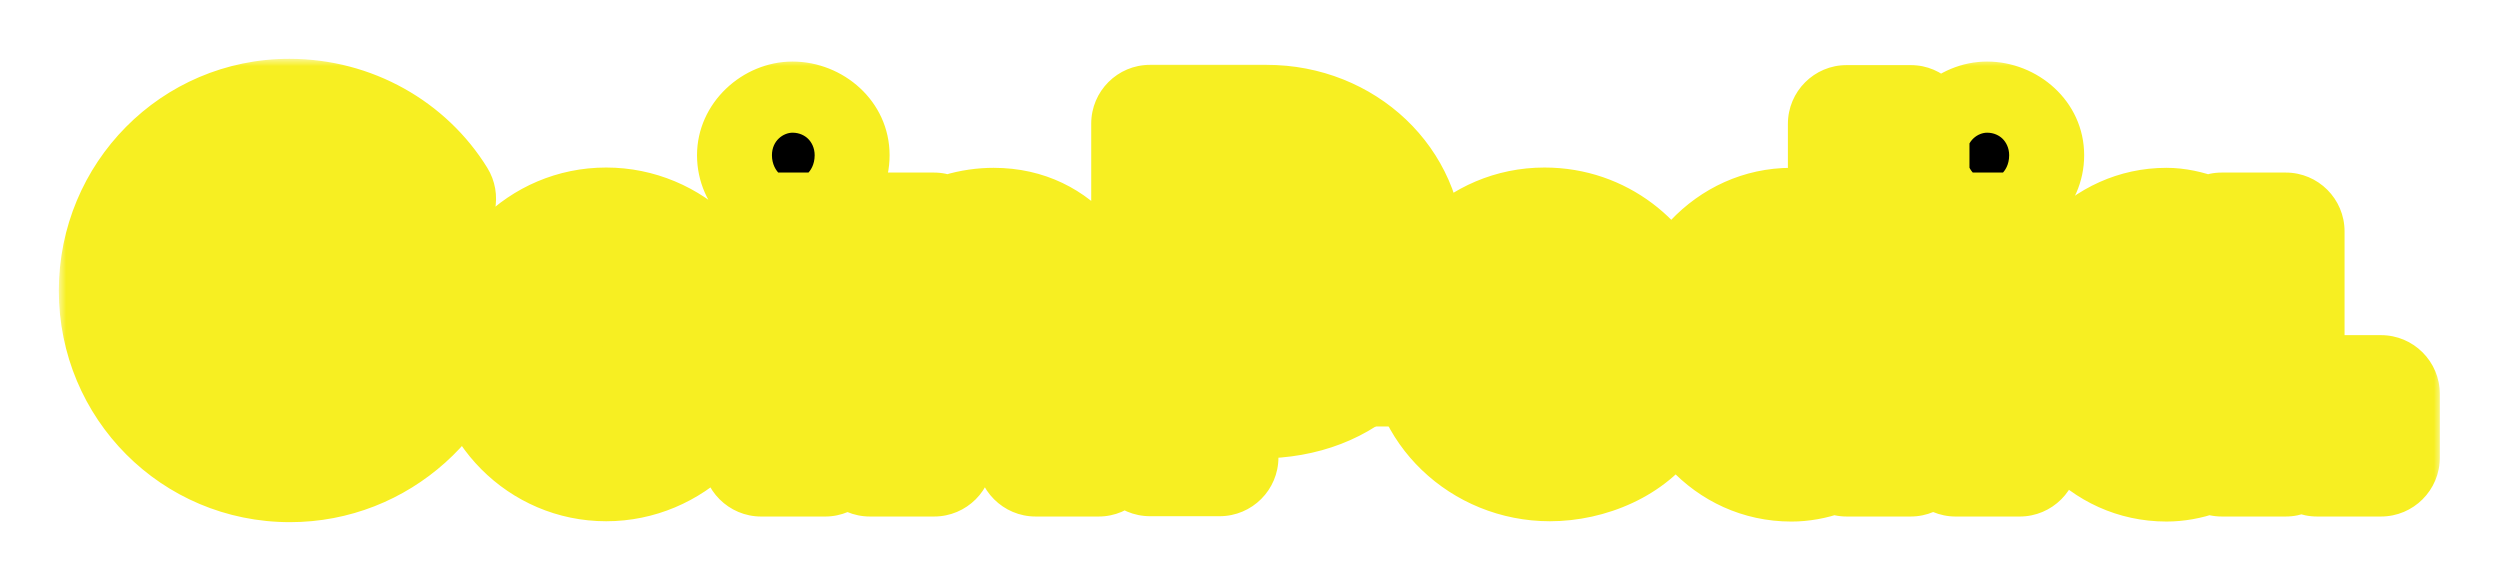
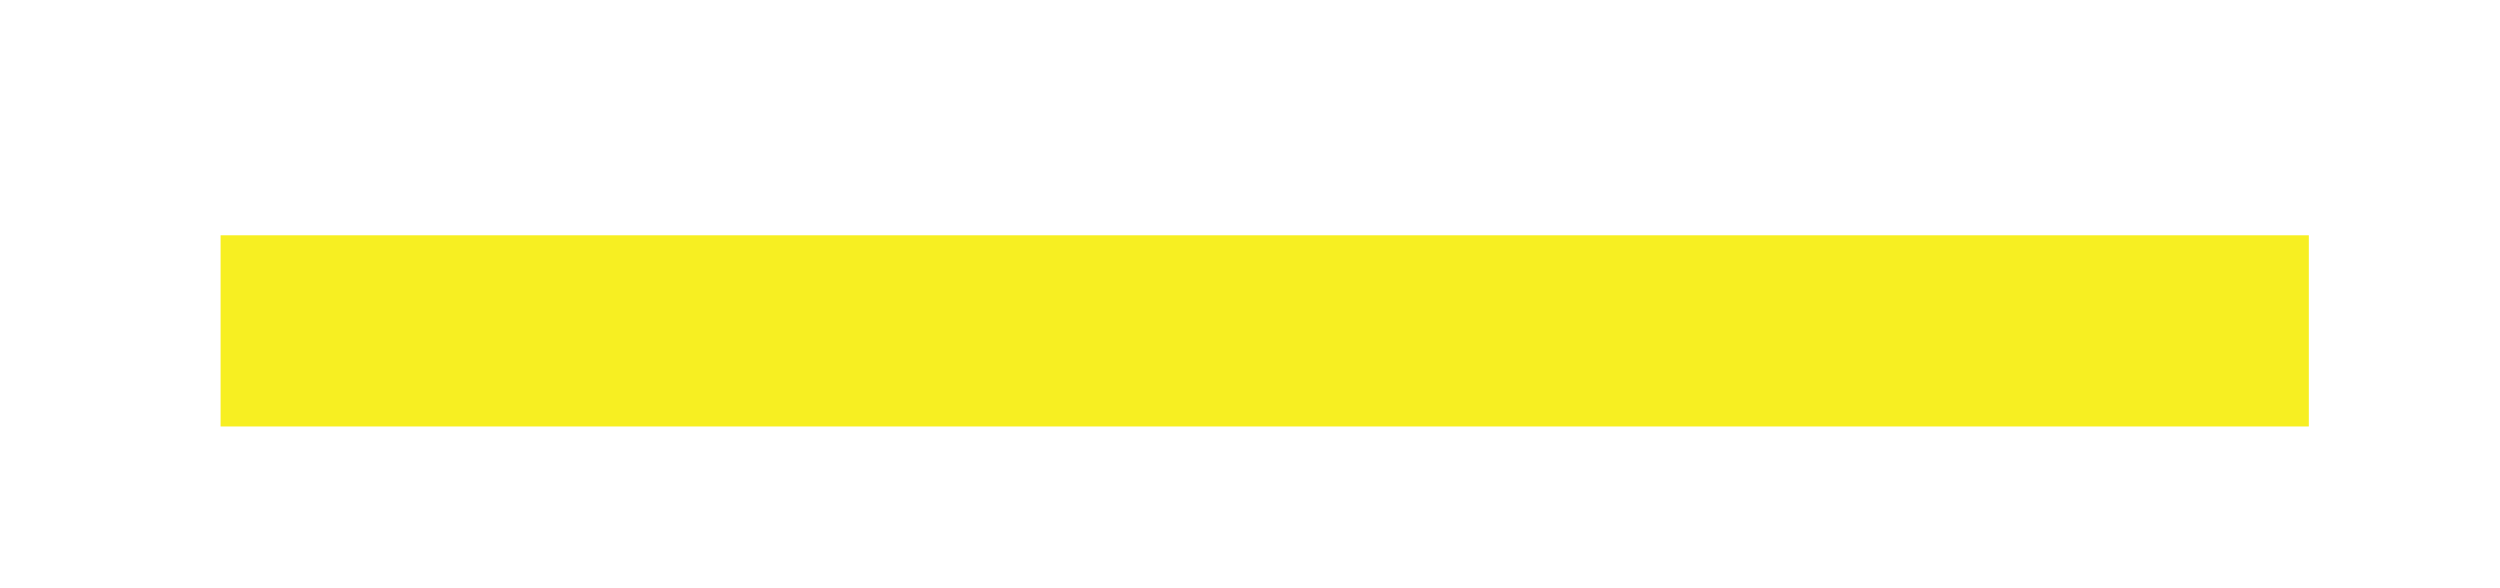
<svg xmlns="http://www.w3.org/2000/svg" width="170" height="40" viewBox="0 0 170 40" fill="none">
  <g filter="url(#filter0_d_953_31450)">
    <rect x="15" y="12" width="142" height="13" fill="#F7EF22" />
    <mask id="path-2-outside-1_953_31450" maskUnits="userSpaceOnUse" x="4" y="0" width="162" height="32" fill="black">
-       <rect fill="white" x="4" width="162" height="32" />
-       <path fill-rule="evenodd" clip-rule="evenodd" d="M19.718 27.507C25.77 27.507 30.787 22.91 31.457 17.082H26.664C26.014 20.504 23.15 22.972 19.718 22.972C15.902 22.972 12.876 19.773 12.876 15.787C12.876 11.775 15.902 8.536 19.718 8.536C22.074 8.536 24.408 9.732 26.056 12.163L29.731 9.51C27.678 6.187 23.92 4 19.677 4C13.199 4 8 9.266 8 15.766C8 22.266 13.199 27.507 19.718 27.507ZM41.222 27.445C45.652 27.445 49.348 23.822 49.348 19.431C49.348 14.994 45.652 11.392 41.222 11.392C36.798 11.392 33.221 14.974 33.221 19.431C33.221 23.822 36.798 27.445 41.222 27.445ZM41.222 15.704C43.334 15.704 44.919 17.264 44.919 19.431C44.919 21.635 43.317 23.154 41.222 23.154C39.231 23.154 37.609 21.618 37.609 19.431C37.609 17.264 39.231 15.704 41.222 15.704ZM51.397 6.555C51.397 5.337 52.556 4.186 53.893 4.186C55.358 4.186 56.492 5.317 56.492 6.555C56.492 7.888 55.358 9.023 53.893 9.023C52.556 9.023 51.397 7.888 51.397 6.555ZM56.108 27.124H51.761V11.734H56.108V27.124ZM70.425 27.123H74.709V19.451C74.709 15.014 71.787 11.412 67.561 11.412C66.162 11.412 64.353 11.837 63.5 12.806V11.733H59.154V27.123H63.521V19.451C63.521 16.979 65.288 15.724 67.217 15.724C68.985 15.724 70.425 16.979 70.425 19.451V27.123ZM78.203 27.102V4.408H86.122C91.461 4.408 95.563 8.395 95.563 13.335C95.563 19.166 91.685 23.174 85.654 23.174H82.934V27.102H78.203ZM85.534 18.923C88.903 18.923 90.791 16.88 90.791 13.719C90.791 10.945 89.106 8.7 85.815 8.7H82.934V18.943H85.534V18.923ZM105.394 27.445C108.134 27.445 110.854 26.191 112.174 24.247L108.701 21.598C107.994 22.691 106.694 23.154 105.373 23.154C104.926 23.154 104.5 23.133 104.094 22.972L112.725 16.819C111.789 13.942 108.846 11.392 105.026 11.392C100.601 11.392 97.024 14.974 97.024 19.431C97.024 23.822 100.742 27.445 105.394 27.445ZM107.157 16.455L101.536 20.442C101.433 20.137 101.412 19.794 101.412 19.452C101.412 17.285 103.039 15.725 105.026 15.725C105.841 15.725 106.549 15.989 107.157 16.455ZM129.924 4.425V27.123H125.577V26.029C124.907 26.921 123.222 27.466 121.819 27.466C117.597 27.466 114.248 23.842 114.248 19.451C114.248 14.994 117.7 11.412 121.819 11.412C123.201 11.412 124.907 12.08 125.577 12.807V4.425H129.924ZM125.78 19.43C125.78 17.264 124.278 15.704 122.266 15.704C120.279 15.704 118.652 17.264 118.652 19.43C118.652 21.618 120.279 23.153 122.266 23.153C124.278 23.153 125.78 21.634 125.78 19.43ZM135.123 4.186C133.782 4.186 132.623 5.337 132.623 6.555C132.623 7.888 133.782 9.023 135.123 9.023C136.584 9.023 137.723 7.888 137.723 6.555C137.723 5.317 136.584 4.186 135.123 4.186ZM132.991 27.124H137.338V11.734H132.991V27.124ZM155.43 11.733V27.123H151.084V26.029C150.413 26.921 148.729 27.465 147.325 27.465C143.103 27.465 139.75 23.842 139.75 19.451C139.75 14.994 143.203 11.412 147.325 11.412C148.708 11.412 150.413 12.08 151.084 12.806V11.733H155.43ZM151.266 19.43C151.266 17.264 149.763 15.704 147.752 15.704C145.761 15.704 144.138 17.264 144.138 19.43C144.138 21.618 145.761 23.153 147.752 23.153C149.763 23.153 151.266 21.634 151.266 19.43ZM161.908 22.79H157.562V27.123H161.908V22.79Z" />
-     </mask>
-     <path fill-rule="evenodd" clip-rule="evenodd" d="M19.718 27.507C25.77 27.507 30.787 22.91 31.457 17.082H26.664C26.014 20.504 23.15 22.972 19.718 22.972C15.902 22.972 12.876 19.773 12.876 15.787C12.876 11.775 15.902 8.536 19.718 8.536C22.074 8.536 24.408 9.732 26.056 12.163L29.731 9.51C27.678 6.187 23.92 4 19.677 4C13.199 4 8 9.266 8 15.766C8 22.266 13.199 27.507 19.718 27.507ZM41.222 27.445C45.652 27.445 49.348 23.822 49.348 19.431C49.348 14.994 45.652 11.392 41.222 11.392C36.798 11.392 33.221 14.974 33.221 19.431C33.221 23.822 36.798 27.445 41.222 27.445ZM41.222 15.704C43.334 15.704 44.919 17.264 44.919 19.431C44.919 21.635 43.317 23.154 41.222 23.154C39.231 23.154 37.609 21.618 37.609 19.431C37.609 17.264 39.231 15.704 41.222 15.704ZM51.397 6.555C51.397 5.337 52.556 4.186 53.893 4.186C55.358 4.186 56.492 5.317 56.492 6.555C56.492 7.888 55.358 9.023 53.893 9.023C52.556 9.023 51.397 7.888 51.397 6.555ZM56.108 27.124H51.761V11.734H56.108V27.124ZM70.425 27.123H74.709V19.451C74.709 15.014 71.787 11.412 67.561 11.412C66.162 11.412 64.353 11.837 63.5 12.806V11.733H59.154V27.123H63.521V19.451C63.521 16.979 65.288 15.724 67.217 15.724C68.985 15.724 70.425 16.979 70.425 19.451V27.123ZM78.203 27.102V4.408H86.122C91.461 4.408 95.563 8.395 95.563 13.335C95.563 19.166 91.685 23.174 85.654 23.174H82.934V27.102H78.203ZM85.534 18.923C88.903 18.923 90.791 16.88 90.791 13.719C90.791 10.945 89.106 8.7 85.815 8.7H82.934V18.943H85.534V18.923ZM105.394 27.445C108.134 27.445 110.854 26.191 112.174 24.247L108.701 21.598C107.994 22.691 106.694 23.154 105.373 23.154C104.926 23.154 104.5 23.133 104.094 22.972L112.725 16.819C111.789 13.942 108.846 11.392 105.026 11.392C100.601 11.392 97.024 14.974 97.024 19.431C97.024 23.822 100.742 27.445 105.394 27.445ZM107.157 16.455L101.536 20.442C101.433 20.137 101.412 19.794 101.412 19.452C101.412 17.285 103.039 15.725 105.026 15.725C105.841 15.725 106.549 15.989 107.157 16.455ZM129.924 4.425V27.123H125.577V26.029C124.907 26.921 123.222 27.466 121.819 27.466C117.597 27.466 114.248 23.842 114.248 19.451C114.248 14.994 117.7 11.412 121.819 11.412C123.201 11.412 124.907 12.08 125.577 12.807V4.425H129.924ZM125.78 19.43C125.78 17.264 124.278 15.704 122.266 15.704C120.279 15.704 118.652 17.264 118.652 19.43C118.652 21.618 120.279 23.153 122.266 23.153C124.278 23.153 125.78 21.634 125.78 19.43ZM135.123 4.186C133.782 4.186 132.623 5.337 132.623 6.555C132.623 7.888 133.782 9.023 135.123 9.023C136.584 9.023 137.723 7.888 137.723 6.555C137.723 5.317 136.584 4.186 135.123 4.186ZM132.991 27.124H137.338V11.734H132.991V27.124ZM155.43 11.733V27.123H151.084V26.029C150.413 26.921 148.729 27.465 147.325 27.465C143.103 27.465 139.75 23.842 139.75 19.451C139.75 14.994 143.203 11.412 147.325 11.412C148.708 11.412 150.413 12.08 151.084 12.806V11.733H155.43ZM151.266 19.43C151.266 17.264 149.763 15.704 147.752 15.704C145.761 15.704 144.138 17.264 144.138 19.43C144.138 21.618 145.761 23.153 147.752 23.153C149.763 23.153 151.266 21.634 151.266 19.43ZM161.908 22.79H157.562V27.123H161.908V22.79Z" fill="black" />
+       </mask>
    <path d="M31.457 17.082L35.431 17.54C35.562 16.407 35.202 15.272 34.443 14.421C33.684 13.569 32.598 13.082 31.457 13.082V17.082ZM26.664 17.082V13.082C24.743 13.082 23.093 14.448 22.734 16.336L26.664 17.082ZM26.056 12.163L22.744 14.407C23.351 15.303 24.295 15.914 25.36 16.102C26.424 16.29 27.52 16.039 28.397 15.406L26.056 12.163ZM29.731 9.51L32.073 12.753C33.774 11.525 34.237 9.191 33.134 7.407L29.731 9.51ZM51.761 27.124H47.761C47.761 29.333 49.552 31.124 51.761 31.124V27.124ZM56.108 27.124V31.124C58.317 31.124 60.108 29.333 60.108 27.124H56.108ZM51.761 11.734V7.734C49.552 7.734 47.761 9.525 47.761 11.734H51.761ZM56.108 11.734H60.108C60.108 9.525 58.317 7.734 56.108 7.734V11.734ZM74.709 27.123V31.123C76.918 31.123 78.709 29.332 78.709 27.123H74.709ZM70.425 27.123H66.425C66.425 29.332 68.216 31.123 70.425 31.123V27.123ZM63.5 12.806H59.5C59.5 14.471 60.531 15.962 62.089 16.549C63.646 17.137 65.405 16.698 66.504 15.448L63.5 12.806ZM63.5 11.733H67.5C67.5 9.524 65.709 7.734 63.5 7.734V11.733ZM59.154 11.733V7.734C56.945 7.734 55.154 9.524 55.154 11.733H59.154ZM59.154 27.123H55.154C55.154 29.332 56.945 31.123 59.154 31.123V27.123ZM63.521 27.123V31.123C65.73 31.123 67.521 29.332 67.521 27.123H63.521ZM78.203 4.408V0.408C75.994 0.408 74.203 2.199 74.203 4.408H78.203ZM78.203 27.102H74.203C74.203 29.312 75.994 31.102 78.203 31.102V27.102ZM82.934 23.174V19.174C80.725 19.174 78.934 20.964 78.934 23.174H82.934ZM82.934 27.102V31.102C85.144 31.102 86.934 29.312 86.934 27.102H82.934ZM85.534 18.923V14.923C83.325 14.923 81.534 16.714 81.534 18.923H85.534ZM82.934 8.7V4.7C80.725 4.7 78.934 6.491 78.934 8.7H82.934ZM82.934 18.943H78.934C78.934 21.152 80.725 22.943 82.934 22.943V18.943ZM85.534 18.943V22.943C87.743 22.943 89.534 21.152 89.534 18.943H85.534ZM112.174 24.247L115.483 26.495C116.676 24.738 116.289 22.355 114.601 21.067L112.174 24.247ZM108.701 21.598L111.128 18.417C110.242 17.741 109.114 17.466 108.015 17.657C106.917 17.848 105.949 18.489 105.343 19.424L108.701 21.598ZM104.094 22.972L101.772 19.715C100.579 20.565 99.947 22 100.124 23.454C100.3 24.908 101.257 26.15 102.619 26.69L104.094 22.972ZM112.725 16.819L115.047 20.076C116.469 19.062 117.069 17.242 116.529 15.582L112.725 16.819ZM101.536 20.442L97.748 21.726C98.153 22.922 99.1 23.857 100.302 24.247C101.504 24.637 102.82 24.436 103.85 23.705L101.536 20.442ZM107.157 16.455L109.471 19.718C110.508 18.983 111.133 17.8 111.157 16.529C111.18 15.259 110.599 14.053 109.591 13.281L107.157 16.455ZM129.924 27.123V31.123C132.133 31.123 133.924 29.332 133.924 27.123H129.924ZM129.924 4.425H133.924C133.924 2.216 132.133 0.425 129.924 0.425V4.425ZM125.577 27.123H121.577C121.577 29.332 123.368 31.123 125.577 31.123V27.123ZM125.577 26.029H129.577C129.577 24.309 128.477 22.781 126.845 22.236C125.213 21.69 123.415 22.25 122.381 23.625L125.577 26.029ZM125.577 12.807L122.638 15.52C123.756 16.73 125.5 17.132 127.034 16.532C128.568 15.932 129.577 14.454 129.577 12.807H125.577ZM125.577 4.425V0.425C123.368 0.425 121.577 2.216 121.577 4.425H125.577ZM137.338 27.124V31.124C139.547 31.124 141.338 29.333 141.338 27.124H137.338ZM132.991 27.124H128.991C128.991 29.333 130.782 31.124 132.991 31.124V27.124ZM137.338 11.734H141.338C141.338 9.525 139.547 7.734 137.338 7.734V11.734ZM132.991 11.734V7.734C130.782 7.734 128.991 9.525 128.991 11.734H132.991ZM155.43 27.123V31.123C157.639 31.123 159.43 29.332 159.43 27.123H155.43ZM155.43 11.733H159.43C159.43 9.524 157.639 7.734 155.43 7.734V11.733ZM151.084 27.123H147.084C147.084 29.332 148.875 31.123 151.084 31.123V27.123ZM151.084 26.029H155.084C155.084 24.309 153.984 22.781 152.352 22.235C150.72 21.69 148.922 22.25 147.887 23.625L151.084 26.029ZM151.084 12.806L148.145 15.52C149.262 16.73 151.007 17.132 152.541 16.532C154.074 15.932 155.084 14.454 155.084 12.806H151.084ZM151.084 11.733V7.734C148.875 7.734 147.084 9.524 147.084 11.733H151.084ZM157.562 22.79V18.79C155.353 18.79 153.562 20.581 153.562 22.79H157.562ZM161.908 22.79H165.908C165.908 20.581 164.117 18.79 161.908 18.79V22.79ZM157.562 27.123H153.562C153.562 29.332 155.353 31.123 157.562 31.123V27.123ZM161.908 27.123V31.123C164.117 31.123 165.908 29.332 165.908 27.123H161.908ZM27.484 16.625C27.043 20.453 23.718 23.507 19.718 23.507V31.507C27.822 31.507 34.531 25.366 35.431 17.54L27.484 16.625ZM26.664 21.082H31.457V13.082H26.664V21.082ZM19.718 26.972C25.168 26.972 29.604 23.041 30.594 17.829L22.734 16.336C22.425 17.966 21.132 18.972 19.718 18.972V26.972ZM8.876 15.787C8.876 21.788 13.503 26.972 19.718 26.972V18.972C18.3 18.972 16.876 17.758 16.876 15.787H8.876ZM19.718 4.536C13.466 4.536 8.876 9.8 8.876 15.787H16.876C16.876 13.75 18.338 12.536 19.718 12.536V4.536ZM29.367 9.919C27.044 6.492 23.519 4.536 19.718 4.536V12.536C20.628 12.536 21.772 12.972 22.744 14.407L29.367 9.919ZM27.39 6.266L23.714 8.92L28.397 15.406L32.073 12.753L27.39 6.266ZM19.677 8C22.535 8 25.005 9.471 26.329 11.612L33.134 7.407C30.351 2.904 25.305 0 19.677 0V8ZM12 15.766C12 11.44 15.443 8 19.677 8V0C10.955 0 4 7.092 4 15.766H12ZM19.718 23.507C15.423 23.507 12 20.071 12 15.766H4C4 24.461 10.975 31.507 19.718 31.507V23.507ZM45.348 19.431C45.348 21.554 43.502 23.445 41.222 23.445V31.445C47.801 31.445 53.348 26.09 53.348 19.431H45.348ZM41.222 15.392C43.5 15.392 45.348 17.261 45.348 19.431H53.348C53.348 12.728 47.803 7.392 41.222 7.392V15.392ZM37.221 19.431C37.221 17.169 39.021 15.392 41.222 15.392V7.392C34.574 7.392 29.221 12.779 29.221 19.431H37.221ZM41.222 23.445C39.026 23.445 37.221 21.633 37.221 19.431H29.221C29.221 26.012 34.569 31.445 41.222 31.445V23.445ZM48.919 19.431C48.919 15.059 45.546 11.704 41.222 11.704V19.704C41.255 19.704 41.239 19.709 41.191 19.69C41.144 19.671 41.087 19.636 41.033 19.582C40.978 19.528 40.945 19.472 40.928 19.429C40.91 19.386 40.919 19.381 40.919 19.431H48.919ZM41.222 27.154C45.485 27.154 48.919 23.885 48.919 19.431H40.919C40.919 19.494 40.908 19.49 40.928 19.443C40.947 19.395 40.984 19.333 41.043 19.275C41.101 19.217 41.161 19.182 41.206 19.165C41.25 19.147 41.261 19.154 41.222 19.154V27.154ZM33.609 19.431C33.609 23.812 37.007 27.154 41.222 27.154V19.154C41.275 19.154 41.396 19.182 41.503 19.29C41.553 19.34 41.584 19.391 41.6 19.431C41.617 19.473 41.609 19.479 41.609 19.431H33.609ZM41.222 11.704C36.986 11.704 33.609 15.091 33.609 19.431H41.609C41.609 19.393 41.615 19.401 41.599 19.44C41.584 19.478 41.556 19.525 41.511 19.57C41.414 19.668 41.293 19.704 41.222 19.704V11.704ZM53.893 0.186C50.49 0.186 47.397 2.988 47.397 6.555H55.397C55.397 7.214 55.104 7.616 54.918 7.795C54.719 7.987 54.377 8.186 53.893 8.186V0.186ZM60.492 6.555C60.492 2.868 57.32 0.186 53.893 0.186V8.186C53.581 8.186 53.26 8.062 53.007 7.825C52.768 7.601 52.492 7.174 52.492 6.555H60.492ZM53.893 13.023C57.432 13.023 60.492 10.23 60.492 6.555H52.492C52.492 5.546 53.285 5.023 53.893 5.023V13.023ZM47.397 6.555C47.397 10.151 50.401 13.023 53.893 13.023V5.023C54.366 5.023 54.727 5.219 54.952 5.44C55.178 5.663 55.397 6.044 55.397 6.555H47.397ZM51.761 31.124H56.108V23.124H51.761V31.124ZM47.761 11.734V27.124H55.761V11.734H47.761ZM56.108 7.734H51.761V15.734H56.108V7.734ZM60.108 27.124V11.734H52.108V27.124H60.108ZM74.709 23.123H70.425V31.123H74.709V23.123ZM70.709 19.451V27.123H78.709V19.451H70.709ZM67.561 15.412C69.053 15.412 70.709 16.66 70.709 19.451H78.709C78.709 13.369 74.521 7.412 67.561 7.412V15.412ZM66.504 15.448C66.356 15.616 66.248 15.672 66.268 15.661C66.283 15.652 66.36 15.613 66.51 15.566C66.828 15.467 67.227 15.412 67.561 15.412V7.412C66.495 7.412 65.291 7.568 64.141 7.925C63.055 8.261 61.605 8.904 60.496 10.165L66.504 15.448ZM59.5 11.733V12.806H67.5V11.733H59.5ZM59.154 15.733H63.5V7.734H59.154V15.733ZM63.154 27.123V11.733H55.154V27.123H63.154ZM63.521 23.123H59.154V31.123H63.521V23.123ZM59.521 19.451V27.123H67.521V19.451H59.521ZM67.217 11.724C65.411 11.724 63.478 12.313 61.951 13.705C60.363 15.152 59.521 17.193 59.521 19.451H67.521C67.521 19.315 67.544 19.306 67.514 19.378C67.483 19.452 67.424 19.541 67.341 19.617C67.18 19.763 67.095 19.724 67.217 19.724V11.724ZM74.425 19.451C74.425 17.437 73.826 15.45 72.408 13.932C70.981 12.402 69.071 11.724 67.217 11.724V19.724C67.186 19.724 67.09 19.718 66.955 19.663C66.815 19.607 66.674 19.513 66.56 19.39C66.445 19.267 66.404 19.167 66.397 19.146C66.391 19.131 66.425 19.219 66.425 19.451H74.425ZM74.425 27.123V19.451H66.425V27.123H74.425ZM74.203 4.408V27.102H82.203V4.408H74.203ZM86.122 0.408H78.203V8.408H86.122V0.408ZM99.563 13.335C99.563 6.008 93.489 0.408 86.122 0.408V8.408C89.434 8.408 91.563 10.782 91.563 13.335H99.563ZM85.654 27.174C89.578 27.174 93.128 25.851 95.705 23.264C98.277 20.68 99.563 17.154 99.563 13.335H91.563C91.563 15.347 90.91 16.74 90.036 17.619C89.166 18.492 87.761 19.174 85.654 19.174V27.174ZM82.934 27.174H85.654V19.174H82.934V27.174ZM86.934 27.102V23.174H78.934V27.102H86.934ZM78.203 31.102H82.934V23.102H78.203V31.102ZM86.791 13.719C86.791 14.114 86.731 14.367 86.681 14.507C86.633 14.639 86.59 14.686 86.577 14.698C86.566 14.709 86.522 14.754 86.388 14.803C86.245 14.856 85.975 14.923 85.534 14.923V22.923C88.036 22.923 90.469 22.146 92.274 20.314C94.069 18.494 94.791 16.091 94.791 13.719H86.791ZM85.815 12.7C86.181 12.7 86.381 12.762 86.467 12.797C86.547 12.829 86.575 12.858 86.589 12.873C86.614 12.9 86.791 13.12 86.791 13.719H94.791C94.791 11.544 94.126 9.255 92.485 7.466C90.795 5.623 88.425 4.7 85.815 4.7V12.7ZM82.934 12.7H85.815V4.7H82.934V12.7ZM86.934 18.943V8.7H78.934V18.943H86.934ZM85.534 14.943H82.934V22.943H85.534V14.943ZM81.534 18.923V18.943H89.534V18.923H81.534ZM108.866 21.999C108.447 22.615 107.117 23.445 105.394 23.445V31.445C109.152 31.445 113.261 29.767 115.483 26.495L108.866 21.999ZM106.275 24.778L109.748 27.427L114.601 21.067L111.128 18.417L106.275 24.778ZM105.373 27.154C107.481 27.154 110.351 26.411 112.059 23.771L105.343 19.424C105.403 19.332 105.474 19.256 105.542 19.201C105.608 19.147 105.656 19.125 105.668 19.119C105.679 19.114 105.661 19.124 105.606 19.134C105.551 19.145 105.472 19.154 105.373 19.154V27.154ZM102.619 26.69C103.785 27.153 104.877 27.154 105.373 27.154V19.154C105.29 19.154 105.239 19.152 105.205 19.151C105.172 19.15 105.17 19.149 105.189 19.151C105.23 19.156 105.375 19.177 105.57 19.254L102.619 26.69ZM110.403 13.562L101.772 19.715L106.416 26.229L115.047 20.076L110.403 13.562ZM105.026 15.392C107.016 15.392 108.49 16.731 108.921 18.056L116.529 15.582C115.088 11.153 110.677 7.392 105.026 7.392V15.392ZM101.024 19.431C101.024 17.169 102.824 15.392 105.026 15.392V7.392C98.377 7.392 93.024 12.779 93.024 19.431H101.024ZM105.394 23.445C102.807 23.445 101.024 21.472 101.024 19.431H93.024C93.024 26.172 98.676 31.445 105.394 31.445V23.445ZM103.85 23.705L109.471 19.718L104.843 13.193L99.222 17.179L103.85 23.705ZM97.412 19.452C97.412 19.883 97.425 20.772 97.748 21.726L105.325 19.158C105.391 19.354 105.408 19.492 105.412 19.529C105.416 19.564 105.412 19.552 105.412 19.452H97.412ZM105.026 11.725C100.797 11.725 97.412 15.109 97.412 19.452H105.412C105.412 19.415 105.418 19.424 105.402 19.463C105.387 19.501 105.359 19.547 105.315 19.592C105.219 19.688 105.1 19.725 105.026 19.725V11.725ZM109.591 13.281C108.329 12.314 106.776 11.725 105.026 11.725V19.725C104.993 19.725 104.926 19.718 104.847 19.69C104.77 19.663 104.728 19.633 104.724 19.63L109.591 13.281ZM133.924 27.123V4.425H125.924V27.123H133.924ZM125.577 31.123H129.924V23.123H125.577V31.123ZM121.577 26.029V27.123H129.577V26.029H121.577ZM121.819 31.466C122.994 31.466 124.229 31.245 125.341 30.841C126.368 30.467 127.778 29.758 128.774 28.434L122.381 23.625C122.569 23.375 122.729 23.273 122.74 23.266C122.76 23.253 122.72 23.281 122.605 23.323C122.495 23.363 122.356 23.401 122.204 23.428C122.051 23.455 121.917 23.466 121.819 23.466V31.466ZM110.248 19.451C110.248 25.807 115.151 31.466 121.819 31.466V23.466C120.042 23.466 118.248 21.877 118.248 19.451H110.248ZM121.819 7.412C115.294 7.412 110.248 12.987 110.248 19.451H118.248C118.248 17.001 120.106 15.412 121.819 15.412V7.412ZM128.516 10.093C127.58 9.079 126.331 8.455 125.378 8.095C124.349 7.706 123.094 7.412 121.819 7.412V15.412C121.852 15.412 121.949 15.417 122.1 15.448C122.247 15.477 122.404 15.523 122.552 15.579C122.703 15.636 122.804 15.688 122.85 15.716C122.87 15.728 122.863 15.725 122.833 15.702C122.805 15.681 122.733 15.622 122.638 15.52L128.516 10.093ZM121.577 4.425V12.807H129.577V4.425H121.577ZM129.924 0.425H125.577V8.425H129.924V0.425ZM122.266 19.704C122.247 19.704 122.184 19.699 122.099 19.663C122.015 19.627 121.937 19.572 121.876 19.508C121.741 19.366 121.78 19.286 121.78 19.43H129.78C129.78 15.255 126.682 11.704 122.266 11.704V19.704ZM122.652 19.43C122.652 19.394 122.658 19.403 122.642 19.442C122.627 19.479 122.599 19.526 122.555 19.57C122.459 19.667 122.34 19.704 122.266 19.704V11.704C118.037 11.704 114.652 15.088 114.652 19.43H122.652ZM122.266 19.153C122.322 19.153 122.442 19.183 122.547 19.288C122.596 19.337 122.627 19.388 122.643 19.428C122.66 19.47 122.652 19.477 122.652 19.43H114.652C114.652 23.814 118.057 27.153 122.266 27.153V19.153ZM121.78 19.43C121.78 19.525 121.765 19.548 121.776 19.518C121.788 19.487 121.82 19.423 121.888 19.352C121.956 19.281 122.039 19.225 122.123 19.19C122.207 19.155 122.262 19.153 122.266 19.153V27.153C126.65 27.153 129.78 23.677 129.78 19.43H121.78ZM136.623 6.555C136.623 7.214 136.33 7.617 136.143 7.797C135.943 7.989 135.602 8.186 135.123 8.186V0.186C131.72 0.186 128.623 2.984 128.623 6.555H136.623ZM135.123 5.023C135.591 5.023 135.951 5.216 136.177 5.438C136.403 5.662 136.623 6.043 136.623 6.555H128.623C128.623 10.155 131.632 13.023 135.123 13.023V5.023ZM133.723 6.555C133.723 5.541 134.515 5.023 135.123 5.023V13.023C138.654 13.023 141.723 10.234 141.723 6.555H133.723ZM135.123 8.186C134.807 8.186 134.487 8.061 134.237 7.826C134.001 7.605 133.723 7.178 133.723 6.555H141.723C141.723 2.864 138.541 0.186 135.123 0.186V8.186ZM137.338 23.124H132.991V31.124H137.338V23.124ZM133.338 11.734V27.124H141.338V11.734H133.338ZM132.991 15.734H137.338V7.734H132.991V15.734ZM136.991 27.124V11.734H128.991V27.124H136.991ZM159.43 27.123V11.733H151.43V27.123H159.43ZM151.084 31.123H155.43V23.123H151.084V31.123ZM147.084 26.029V27.123H155.084V26.029H147.084ZM147.325 31.465C148.501 31.465 149.736 31.245 150.847 30.84C151.875 30.467 153.285 29.758 154.281 28.434L147.887 23.625C148.075 23.375 148.236 23.273 148.247 23.266C148.267 23.253 148.226 23.281 148.111 23.323C148.001 23.363 147.863 23.401 147.71 23.428C147.558 23.455 147.424 23.465 147.325 23.465V31.465ZM135.75 19.451C135.75 25.81 140.661 31.465 147.325 31.465V23.465C145.546 23.465 143.75 21.874 143.75 19.451H135.75ZM147.325 7.412C140.798 7.412 135.75 12.985 135.75 19.451H143.75C143.75 17.003 145.607 15.412 147.325 15.412V7.412ZM154.023 10.093C153.087 9.079 151.838 8.455 150.885 8.095C149.855 7.706 148.6 7.412 147.325 7.412V15.412C147.359 15.412 147.455 15.417 147.606 15.447C147.753 15.477 147.911 15.523 148.058 15.579C148.21 15.636 148.311 15.688 148.356 15.716C148.377 15.728 148.369 15.725 148.339 15.702C148.312 15.681 148.24 15.622 148.145 15.52L154.023 10.093ZM147.084 11.733V12.806H155.084V11.733H147.084ZM155.43 7.734H151.084V15.733H155.43V7.734ZM147.752 19.704C147.733 19.704 147.67 19.699 147.585 19.663C147.5 19.627 147.423 19.572 147.362 19.508C147.227 19.366 147.266 19.286 147.266 19.43H155.266C155.266 15.255 152.167 11.704 147.752 11.704V19.704ZM148.138 19.43C148.138 19.392 148.144 19.401 148.129 19.44C148.113 19.477 148.085 19.524 148.04 19.569C147.943 19.668 147.823 19.704 147.752 19.704V11.704C143.516 11.704 140.138 15.091 140.138 19.43H148.138ZM147.752 19.153C147.804 19.153 147.925 19.181 148.033 19.289C148.082 19.339 148.113 19.39 148.129 19.431C148.146 19.472 148.138 19.478 148.138 19.43H140.138C140.138 23.811 143.536 27.153 147.752 27.153V19.153ZM147.266 19.43C147.266 19.525 147.25 19.548 147.262 19.518C147.274 19.487 147.306 19.423 147.374 19.352C147.442 19.281 147.525 19.225 147.609 19.19C147.693 19.155 147.747 19.153 147.752 19.153V27.153C152.136 27.153 155.266 23.677 155.266 19.43H147.266ZM157.562 26.79H161.908V18.79H157.562V26.79ZM161.562 27.123V22.79H153.562V27.123H161.562ZM161.908 23.123H157.562V31.123H161.908V23.123ZM157.908 22.79V27.123H165.908V22.79H157.908Z" fill="#F7EF22" mask="url(#path-2-outside-1_953_31450)" />
  </g>
  <defs>
    <filter id="filter0_d_953_31450" x="0" y="0" width="169.908" height="39.507" filterUnits="userSpaceOnUse" color-interpolation-filters="sRGB">
      <feFlood flood-opacity="0" result="BackgroundImageFix" />
      <feColorMatrix in="SourceAlpha" type="matrix" values="0 0 0 0 0 0 0 0 0 0 0 0 0 0 0 0 0 0 127 0" result="hardAlpha" />
      <feOffset dy="4" />
      <feGaussianBlur stdDeviation="2" />
      <feComposite in2="hardAlpha" operator="out" />
      <feColorMatrix type="matrix" values="0 0 0 0 0 0 0 0 0 0 0 0 0 0 0 0 0 0 0.25 0" />
      <feBlend mode="normal" in2="BackgroundImageFix" result="effect1_dropShadow_953_31450" />
      <feBlend mode="normal" in="SourceGraphic" in2="effect1_dropShadow_953_31450" result="shape" />
    </filter>
  </defs>
</svg>